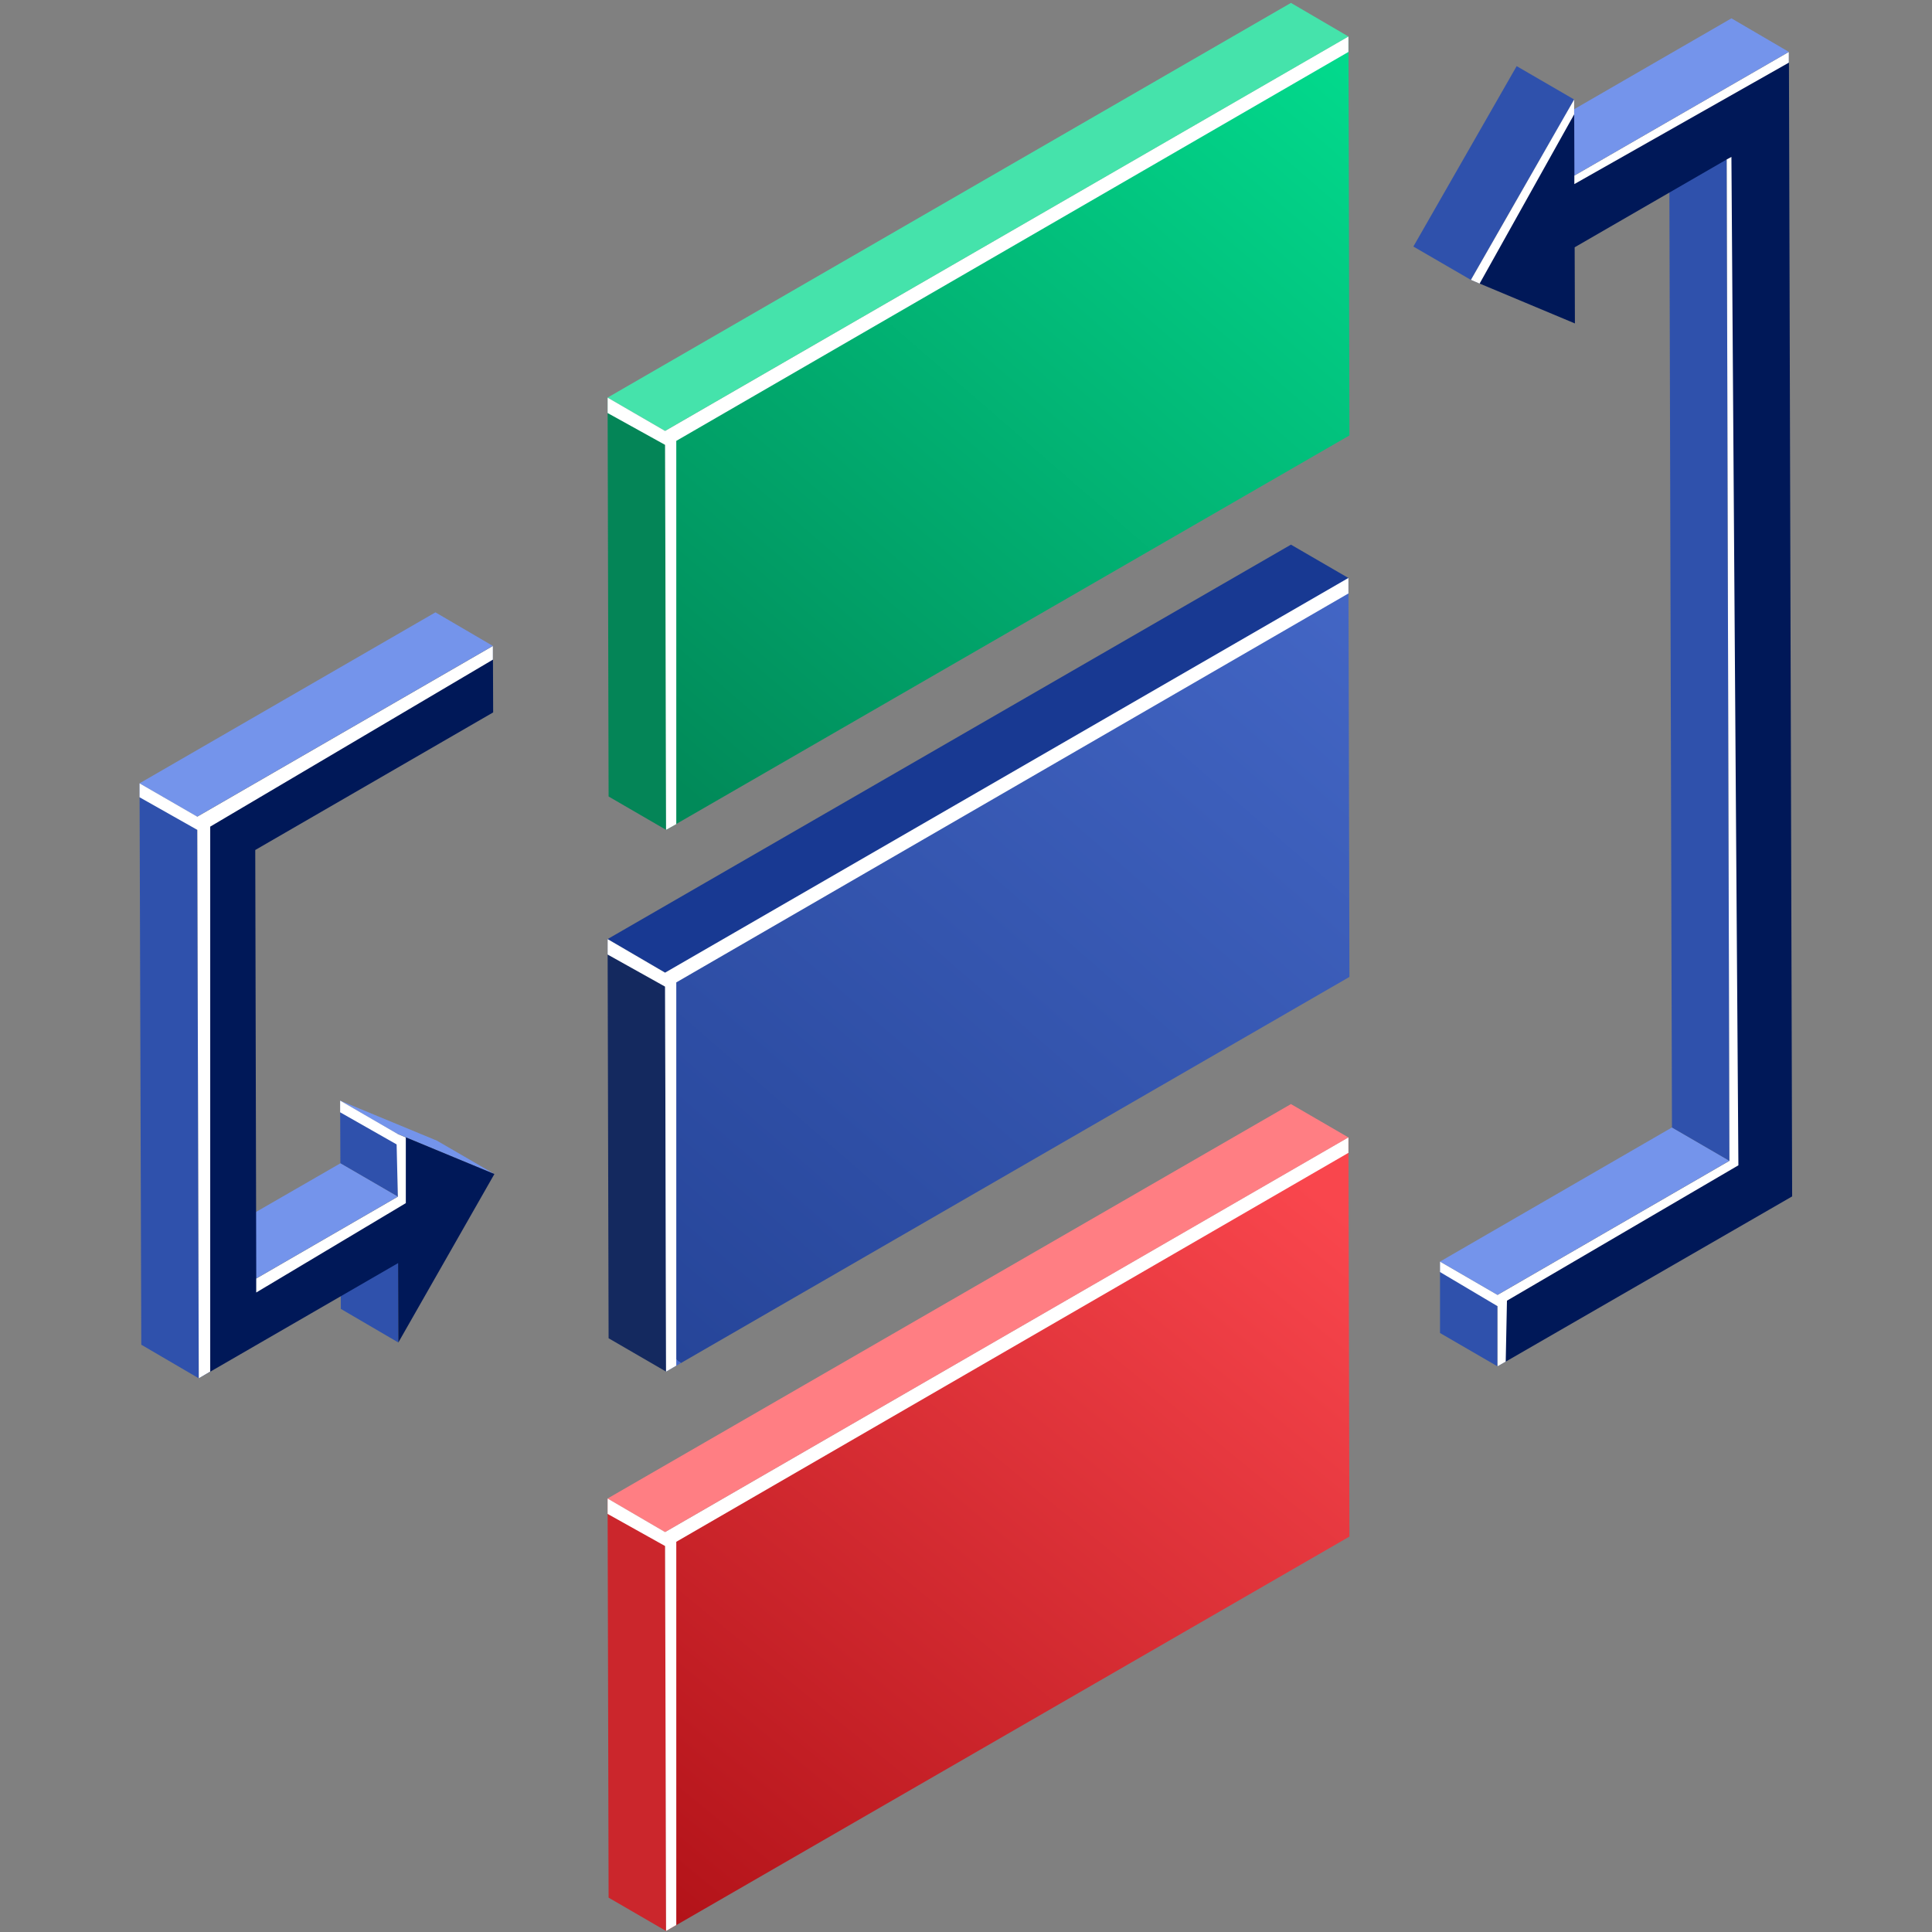
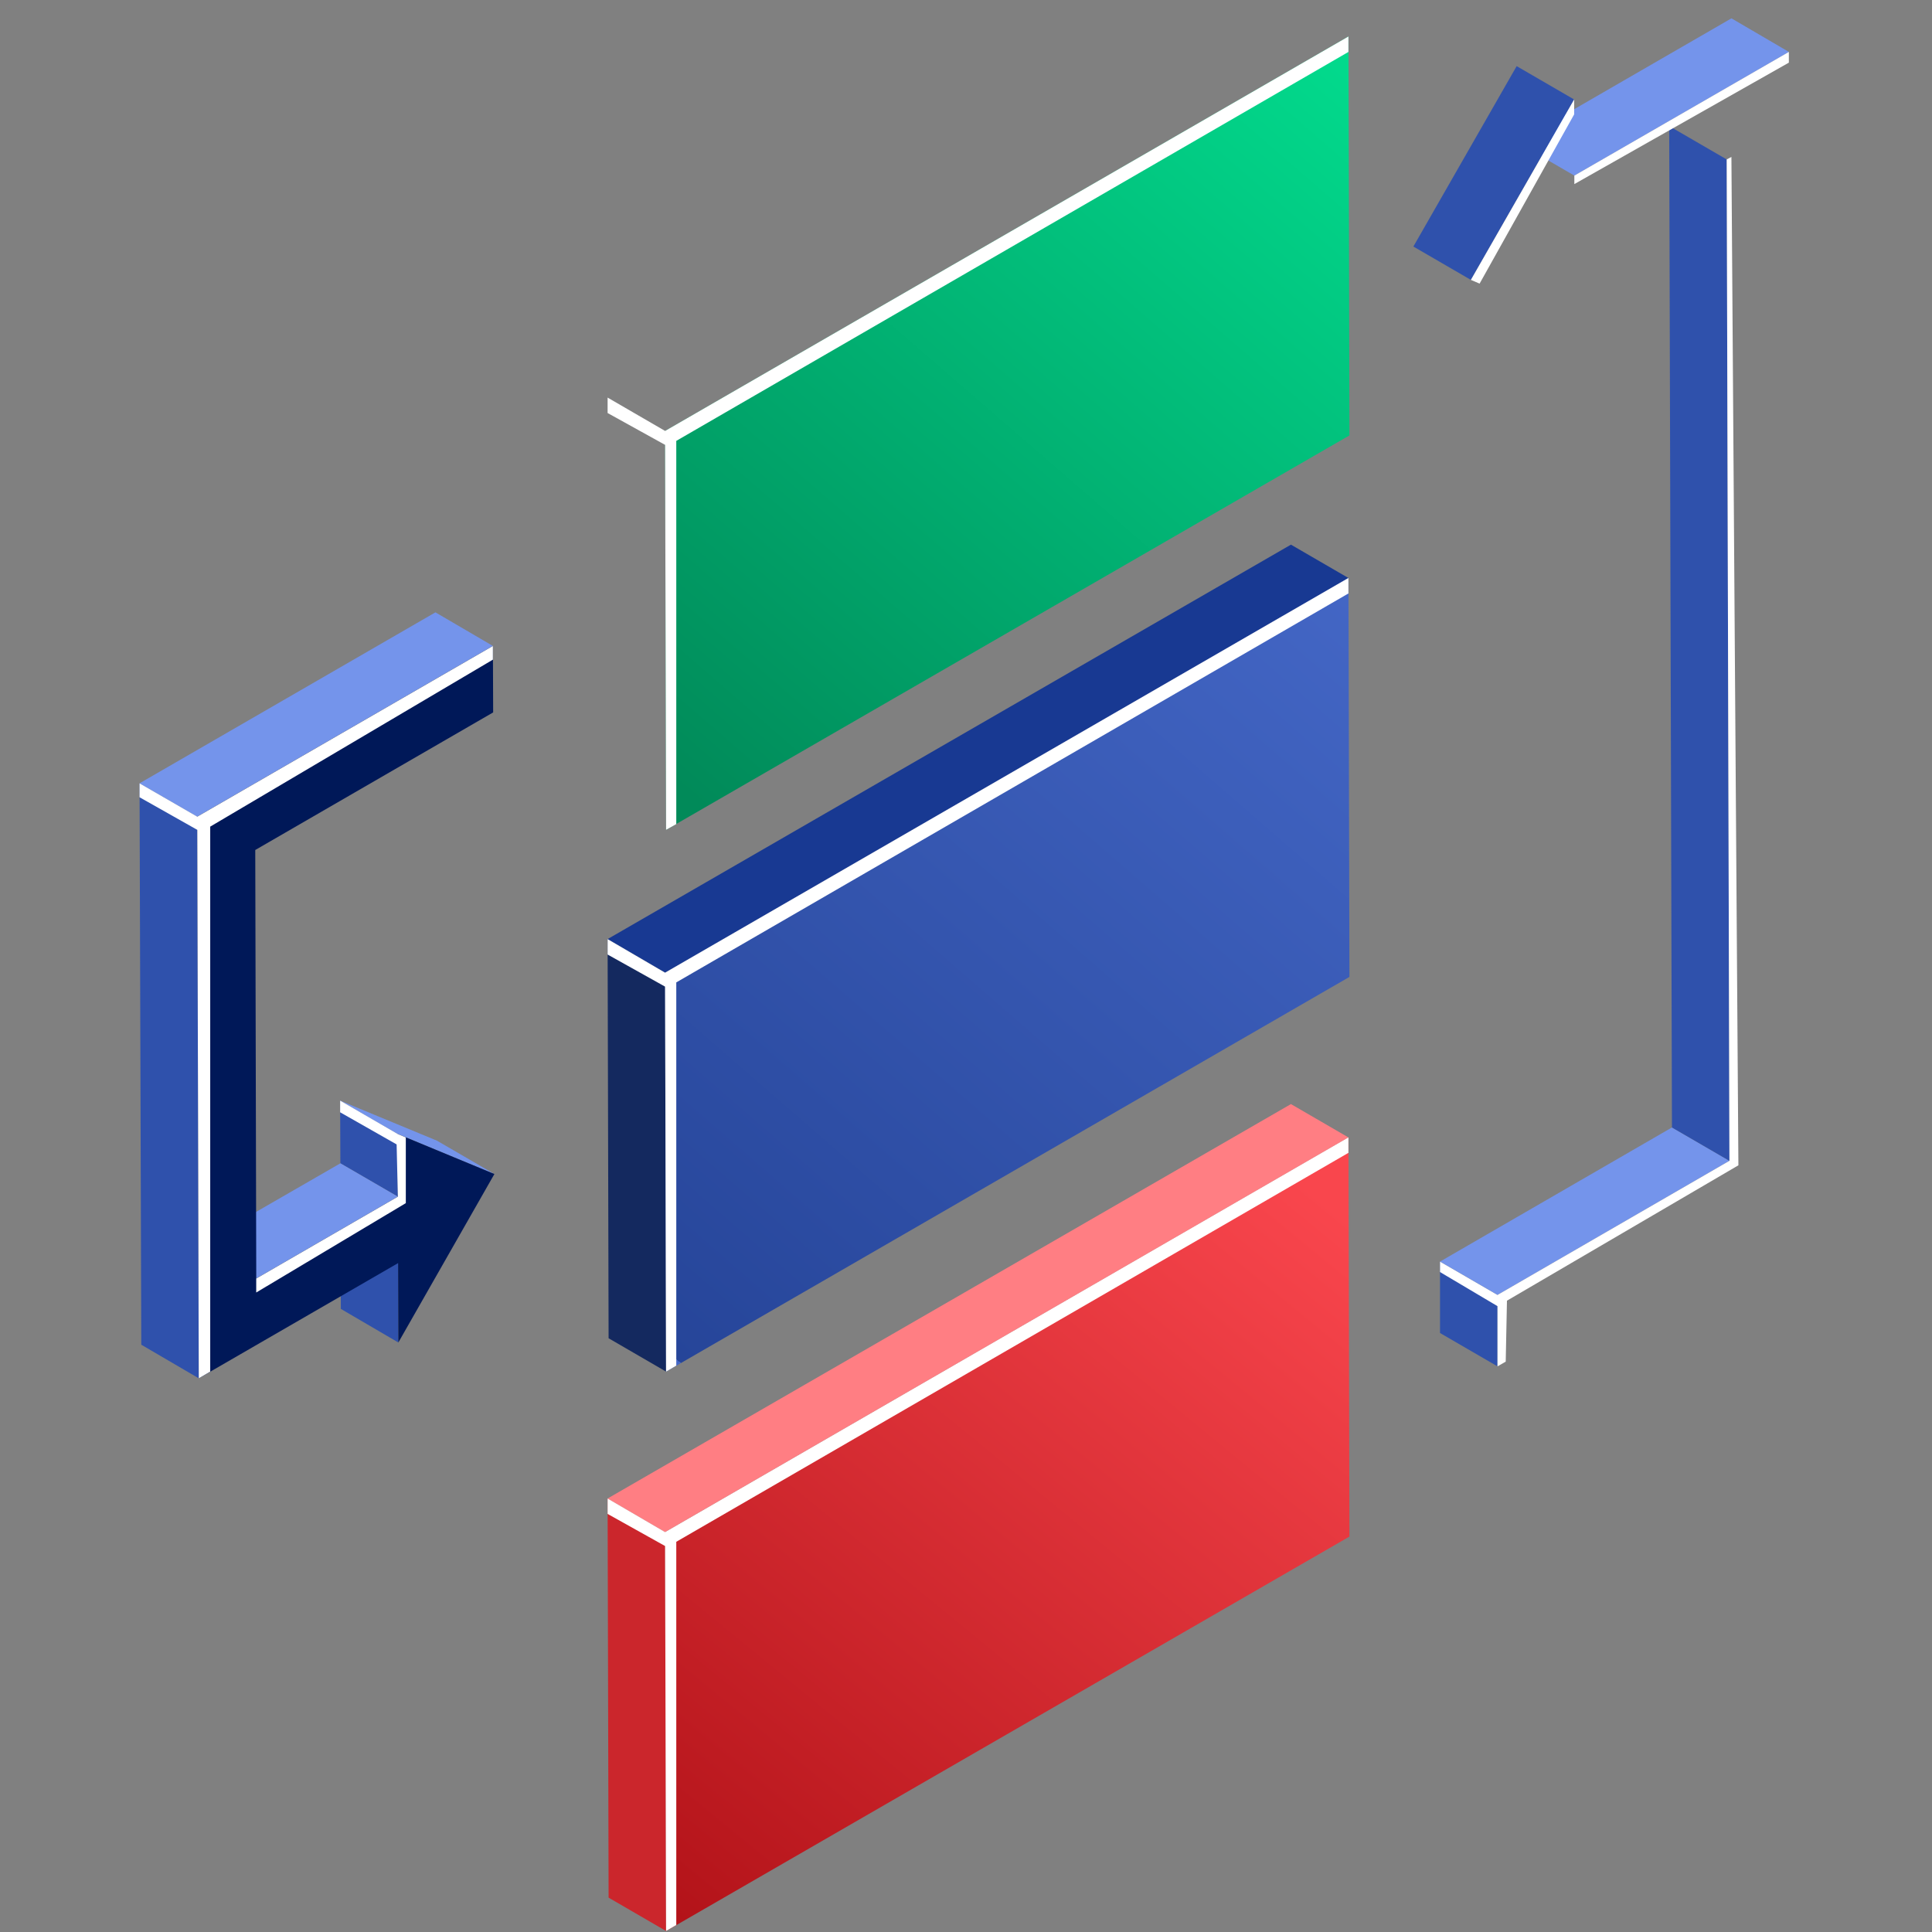
<svg xmlns="http://www.w3.org/2000/svg" width="100" height="100" viewBox="0 0 100 100" fill="none">
  <rect x="0" y="0" width="100" height="100" fill="#808080" stroke="none" />
-   <path d="M34.476 42.953L31.501 41.227L31.449 20.579L34.425 22.305L34.476 42.953Z" fill="#048557" />
-   <path d="M34.425 22.305L31.449 20.579L66.819 0.15L69.794 1.889L34.425 22.305Z" fill="#45E3AB" />
  <path d="M69.796 1.89L69.847 22.537L34.477 42.953L34.426 22.305L69.796 1.89Z" fill="url(#paint0_linear_1473_104436)" />
  <path d="M31.449 21.378L34.425 23.026L34.476 42.953L35.004 42.656V22.82L69.794 2.688V1.89L34.425 22.305L31.449 20.579V21.378Z" fill="white" />
  <path d="M34.476 70.994L31.501 69.268L31.449 48.607L34.425 50.346L34.476 70.994Z" fill="#14295F" />
  <path d="M34.425 50.346L31.449 48.607L66.819 28.191L69.794 29.917L34.425 50.346Z" fill="#183992" />
  <path d="M69.796 29.918L69.847 50.565L34.477 70.994L34.426 50.346L69.796 29.918Z" fill="url(#paint1_linear_1473_104436)" />
  <path d="M31.449 49.406L34.425 51.068L34.476 70.994L35.004 70.685V50.849L69.794 30.717V29.918L34.425 50.346L31.449 48.608V49.406Z" fill="white" />
  <path d="M34.476 99.948L31.501 98.222L31.449 77.561L34.425 79.3L34.476 99.948Z" fill="#CB262C" />
  <path d="M34.425 79.301L31.449 77.562L66.819 57.147L69.794 58.873L34.425 79.301Z" fill="#FF7E83" />
  <path d="M69.796 58.873L69.847 79.533L34.477 99.949L34.426 79.302L69.796 58.873Z" fill="url(#paint2_linear_1473_104436)" />
  <path d="M31.449 78.36L34.425 80.022L34.476 99.948L35.004 99.639V79.803L69.794 59.671V58.872L34.425 79.3L31.449 77.562V78.36Z" fill="white" />
  <path d="M77.51 67.026L74.535 65.3L86.54 58.357L89.515 60.083L77.51 67.026Z" fill="#7494EB" />
  <path d="M77.51 70.722L74.535 68.996V65.3L77.51 67.026V70.722Z" fill="#2F51AC" />
  <path d="M89.516 60.084L86.54 58.357L86.398 6.526L89.374 8.252L89.516 60.084Z" fill="#2F51AC" />
  <path d="M81.491 9.09L78.516 7.364L89.619 0.949L92.594 2.688L81.491 9.09Z" fill="#7494EB" />
  <path d="M76.132 14.487L73.156 12.761L78.502 3.423L81.477 5.149L76.132 14.487Z" fill="#2F51AC" />
-   <path d="M81.478 5.149L81.491 9.09L92.594 2.688L92.761 61.926L77.511 70.723V67.026L89.516 60.084L89.374 8.253L81.504 12.8L81.517 16.741L76.133 14.487L81.478 5.149Z" fill="#001858" />
  <path d="M76.133 14.487L81.478 5.148V5.921L76.584 14.68L76.133 14.487Z" fill="white" />
-   <path d="M81.488 9.09L92.591 2.688V3.242L81.488 9.528V9.09Z" fill="white" />
+   <path d="M81.488 9.09L92.591 2.688V3.242L81.488 9.528Z" fill="white" />
  <path d="M89.374 8.253L89.515 60.084L77.51 67.026L74.535 65.3V65.841L77.51 67.606V70.723L77.936 70.478L78 67.323L89.979 60.316L89.618 8.124L89.374 8.253Z" fill="white" />
  <path d="M20.617 69.487L17.642 67.748L17.629 63.652L20.604 65.378L20.617 69.487Z" fill="#2F51AC" />
  <path d="M20.594 61.939L17.618 60.213L17.605 56.967L20.581 58.693L20.594 61.939Z" fill="#2F51AC" />
  <path d="M20.581 58.693L17.605 56.967L22.616 59.041L25.591 60.767L20.581 58.693Z" fill="#7494EB" />
  <path d="M13.264 66.177L10.289 64.438L17.618 60.213L20.593 61.939L13.264 66.177Z" fill="#7494EB" />
  <path d="M10.288 71.341L7.313 69.602L7.223 40.544L10.211 42.27L10.288 71.341Z" fill="#2F51AC" />
  <path d="M10.211 42.27L7.223 40.544L22.538 31.695L25.513 33.434L10.211 42.27Z" fill="#7494EB" />
  <path d="M25.513 33.435L25.526 36.874L13.212 43.996L13.264 66.177L20.593 61.939L20.58 58.693L25.59 60.767L20.618 69.487L20.605 65.378L10.288 71.342L10.211 42.271L25.513 33.435Z" fill="#001858" />
  <path d="M7.223 41.266L10.211 42.953L10.288 71.342L10.881 70.994V42.786L25.513 34.143V33.435L10.211 42.271L7.223 40.545V41.266Z" fill="white" />
  <path d="M13.262 66.178V66.9L21.005 62.274V58.873L20.58 58.693L17.605 56.967V57.572L20.529 59.234L20.593 61.939L13.262 66.178Z" fill="white" />
  <defs>
    <linearGradient id="paint0_linear_1473_104436" x1="67.535" y1="1.89" x2="34.426" y2="40.132" gradientUnits="userSpaceOnUse">
      <stop stop-color="#02D98C" />
      <stop offset="1" stop-color="#018A59" />
    </linearGradient>
    <linearGradient id="paint1_linear_1473_104436" x1="35.759" y1="70.994" x2="71.426" y2="29.918" gradientUnits="userSpaceOnUse">
      <stop stop-color="#4467C6" />
      <stop offset="0" stop-color="#264599" />
      <stop offset="1" stop-color="#4467C6" />
    </linearGradient>
    <linearGradient id="paint2_linear_1473_104436" x1="67.535" y1="61.208" x2="35.759" y2="99.949" gradientUnits="userSpaceOnUse">
      <stop stop-color="#F9464D" />
      <stop offset="1" stop-color="#B31319" />
    </linearGradient>
  </defs>
</svg>